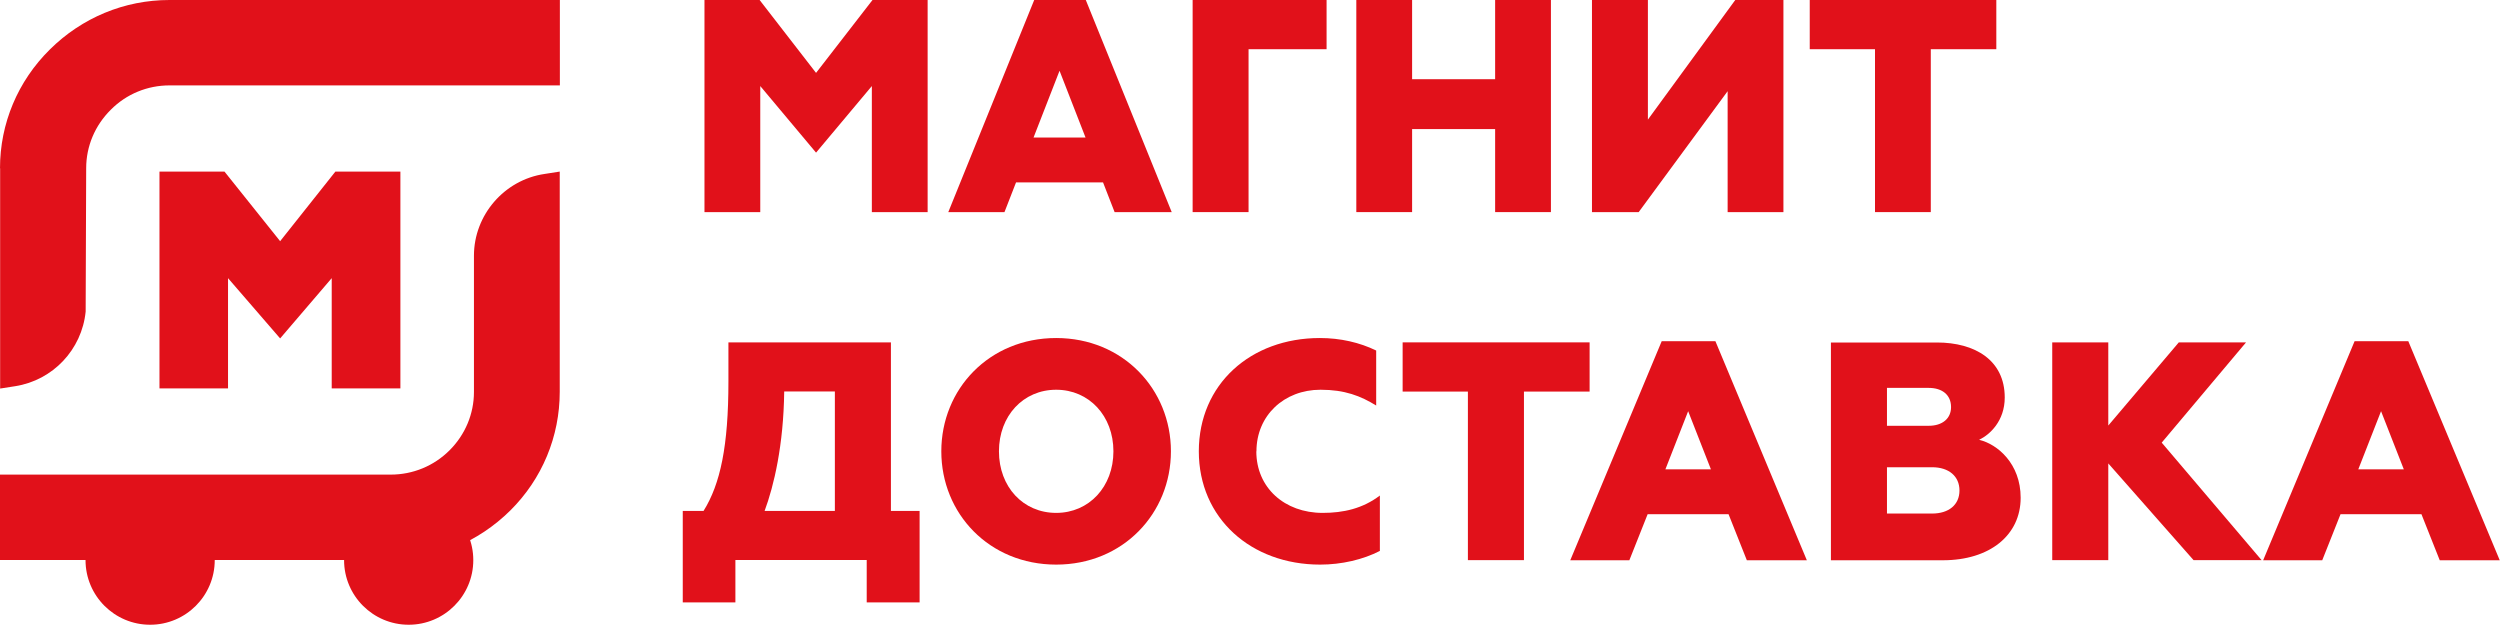
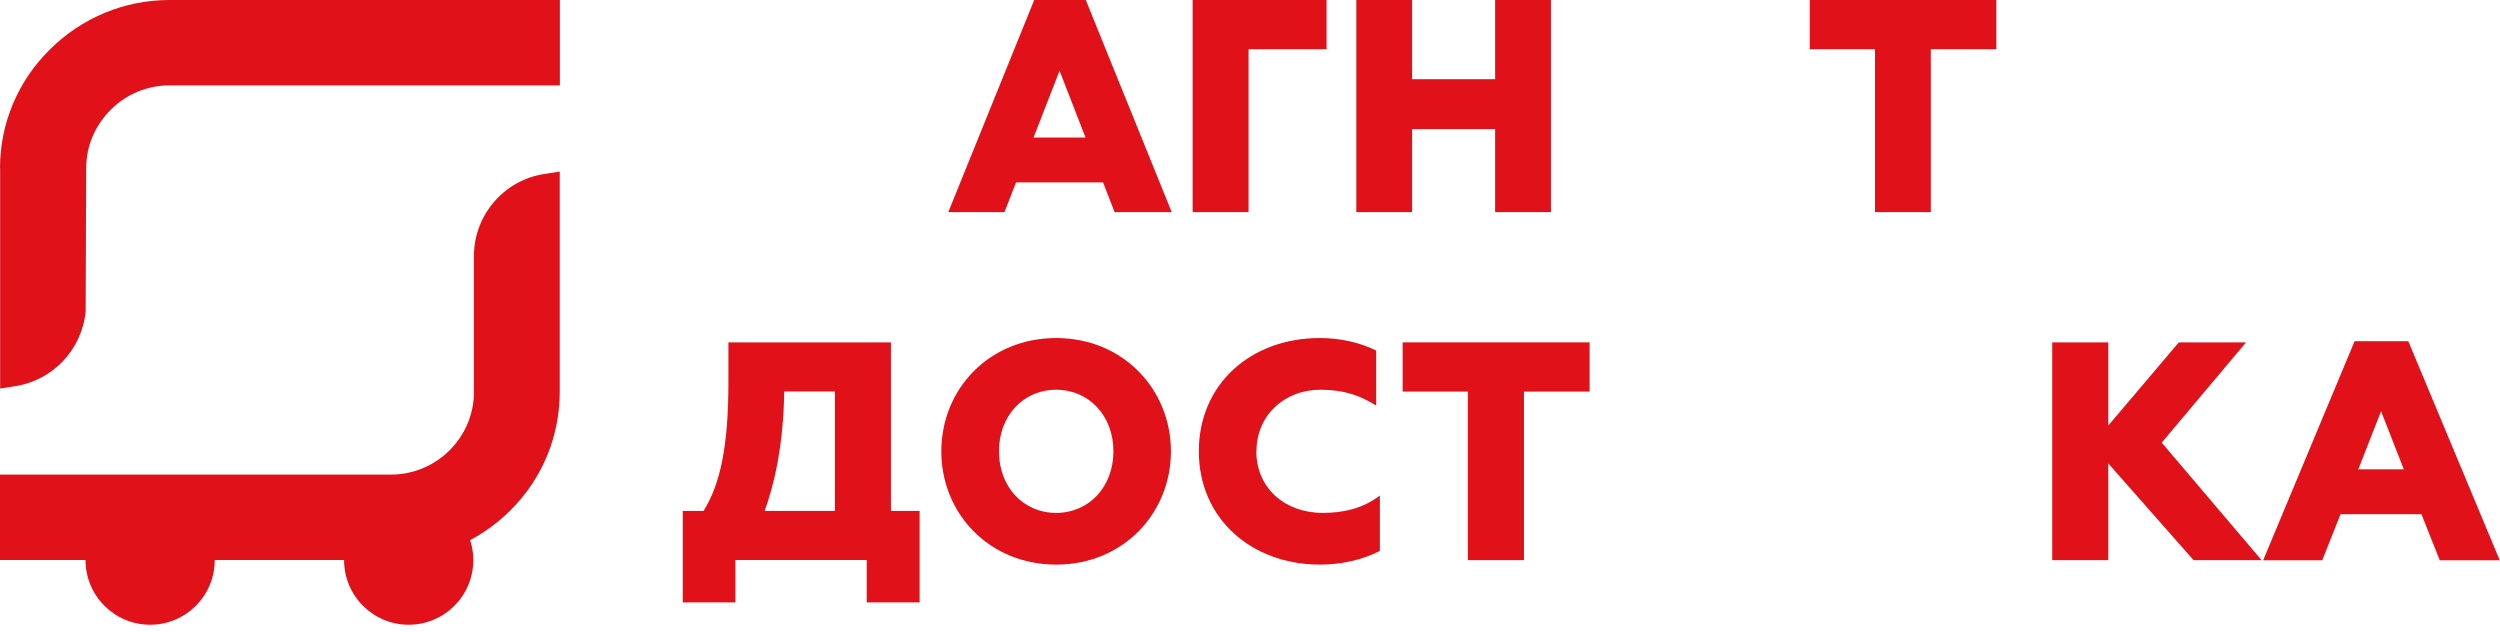
<svg xmlns="http://www.w3.org/2000/svg" width="190" height="48" viewBox="0 0 190 48" fill="none">
  <g clip-path="url(#clip0_12212_117)">
    <path d="M94.89 3.74H100.82V0H90.64V16.12H94.89V3.74Z" fill="#E1111A" />
    <path d="M113.63 16.12H117.87V0H113.63V6.02H107.32V0H103.08V16.12H107.32V9.81H113.63V16.12Z" fill="#E1111A" />
    <path d="M142.5 16.12H146.74V3.74H151.72V0H137.54V3.74H142.5V16.12Z" fill="#E1111A" />
-     <path d="M131.3 6.93V16.12H135.54V0H131.88L125.24 9.09V0H120.99V16.12H124.54L131.3 6.93Z" fill="#E1111A" />
-     <path d="M57.78 6.54L62.02 11.6L66.26 6.54V16.12H70.5V0H66.31L62.02 5.54L57.73 0H53.54V16.12H57.78V6.54Z" fill="#E1111A" />
    <path d="M77.23 13.86H83.83L84.71 16.12H89.05L82.52 0H78.6L72.07 16.12H76.34L77.22 13.86H77.23ZM80.53 5.39L82.5 10.45H78.55L80.52 5.39H80.53Z" fill="#E1111A" />
    <path d="M67.7 26.02H55.36V29C55.36 33.89 54.75 36.78 53.47 38.83H51.89V45.78H55.89V42.56H65.87V45.78H69.89V38.83H67.71V26.02H67.7ZM63.45 38.83H58.11C58.82 36.91 59.55 33.84 59.6 29.75H63.45V38.83Z" fill="#E1111A" />
    <path d="M80.27 25.69C75.18 25.69 71.54 29.57 71.54 34.3C71.54 39.03 75.18 42.91 80.27 42.91C85.36 42.91 88.99 39.01 88.99 34.3C88.99 29.59 85.35 25.69 80.27 25.69ZM80.27 38.98C77.76 38.98 75.92 37 75.92 34.3C75.92 31.6 77.77 29.62 80.27 29.62C82.77 29.62 84.62 31.61 84.62 34.3C84.62 36.99 82.77 38.98 80.27 38.98Z" fill="#E1111A" />
    <path d="M95.49 34.3C95.49 31.58 97.59 29.62 100.36 29.62C102.2 29.62 103.41 30.09 104.59 30.82V26.64C103.34 26.03 101.87 25.69 100.31 25.69C95.04 25.69 91.11 29.21 91.11 34.3C91.11 39.39 95.08 42.91 100.33 42.91C101.96 42.91 103.59 42.53 104.87 41.87V37.66C103.57 38.65 102.1 38.98 100.52 38.98C97.63 38.98 95.48 37.07 95.48 34.3" fill="#E1111A" />
    <path d="M120.81 26.02H106.6V29.76H111.56V42.57H115.82V29.76H120.81V26.02Z" fill="#E1111A" />
-     <path d="M126.29 25.93L119.34 42.58H123.83L125.22 39.08H131.37L132.76 42.58H137.32L130.37 25.93H126.28H126.29ZM126.57 35.67L128.3 31.25L130.03 35.67H126.58H126.57Z" fill="#E1111A" />
-     <path d="M150.42 33.42C151.22 33.04 152.36 32 152.36 30.21C152.36 27.37 150.09 26.03 147.21 26.03H139.15V42.58H147.66C151.23 42.58 153.57 40.67 153.57 37.83C153.57 35.23 151.8 33.76 150.43 33.43M143.41 29.48H146.58C147.62 29.48 148.28 30.02 148.28 30.94C148.28 31.81 147.62 32.36 146.58 32.36H143.41V29.48ZM146.84 39.03H143.41V35.51H146.84C148.12 35.51 148.92 36.2 148.92 37.28C148.92 38.36 148.11 39.03 146.84 39.03Z" fill="#E1111A" />
    <path d="M170.7 26.02H165.59L160.23 32.34V26.02H155.97V42.57H160.23V35.22L166.71 42.57H171.88L164.29 33.64L170.7 26.02Z" fill="#E1111A" />
    <path d="M183.04 25.93H178.95L172 42.58H176.49L177.88 39.08H184.03L185.42 42.58H189.98L183.03 25.93H183.04ZM179.23 35.67L180.96 31.25L182.69 35.67H179.24H179.23Z" fill="#E1111A" />
-     <path d="M25.21 29.52V21.14L21.29 25.72L17.33 21.14V29.52H12.12V13.04H17.06L21.29 18.33L25.49 13.04H30.43V29.52H25.21Z" fill="#E1111A" />
    <path d="M16.32 42.57C16.32 45.28 14.12 47.48 11.41 47.48C8.7 47.48 6.5 45.28 6.5 42.57C6.5 39.86 8.7 37.66 11.41 37.66C14.12 37.66 16.32 39.86 16.32 42.57Z" fill="#E1111A" />
    <path d="M35.97 42.57C35.97 45.28 33.77 47.48 31.06 47.48C28.35 47.48 26.15 45.28 26.15 42.57C26.15 39.86 28.35 37.66 31.06 37.66C33.77 37.66 35.97 39.86 35.97 42.57Z" fill="#E1111A" />
    <path d="M0 12.79C0 9.39 1.35 6.17 3.79 3.76C6.22 1.35 9.45 0 12.88 0H42.55V6.49H12.88C11.21 6.49 9.61 7.14 8.42 8.34C7.22 9.53 6.55 11.11 6.55 12.78L6.51 23.68C6.22 26.58 4.01 28.9 1.16 29.35L0.01 29.53V12.79H0Z" fill="#E1111A" />
    <path d="M0 42.55V36.07H29.7C31.37 36.07 32.97 35.42 34.17 34.22C35.36 33.03 36.02 31.45 36.02 29.79V19.43C36.02 16.35 38.32 13.67 41.39 13.22L42.54 13.04V29.77C42.54 33.17 41.21 36.39 38.78 38.8C36.34 41.21 33.12 42.56 29.69 42.56H0V42.55Z" fill="#E1111A" />
  </g>
  <defs>
    <clipPath id="clip0_12212_117">
      <rect width="189.99" height="47.48" fill="white" />
    </clipPath>
  </defs>
</svg>